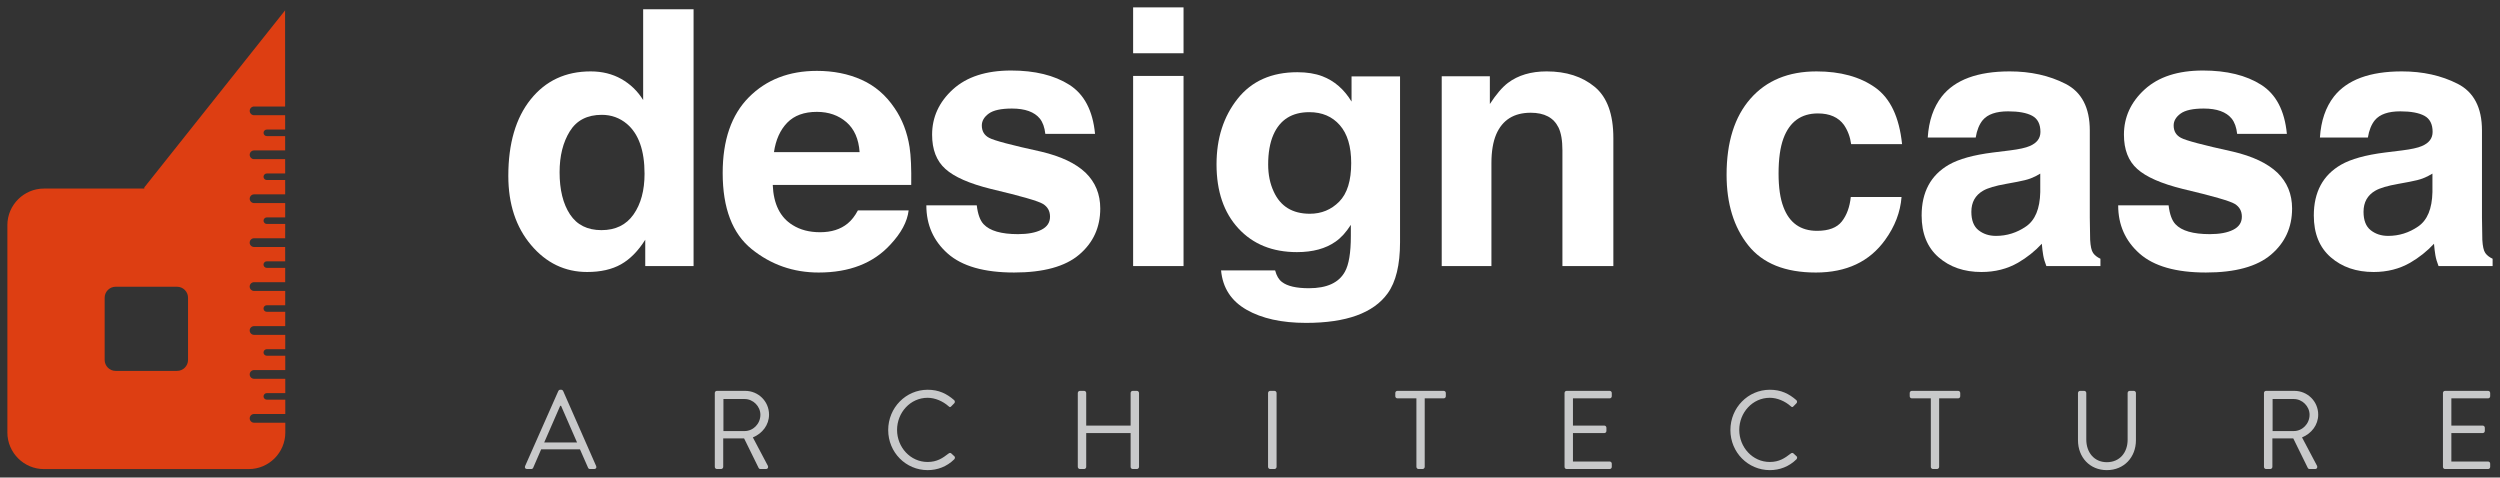
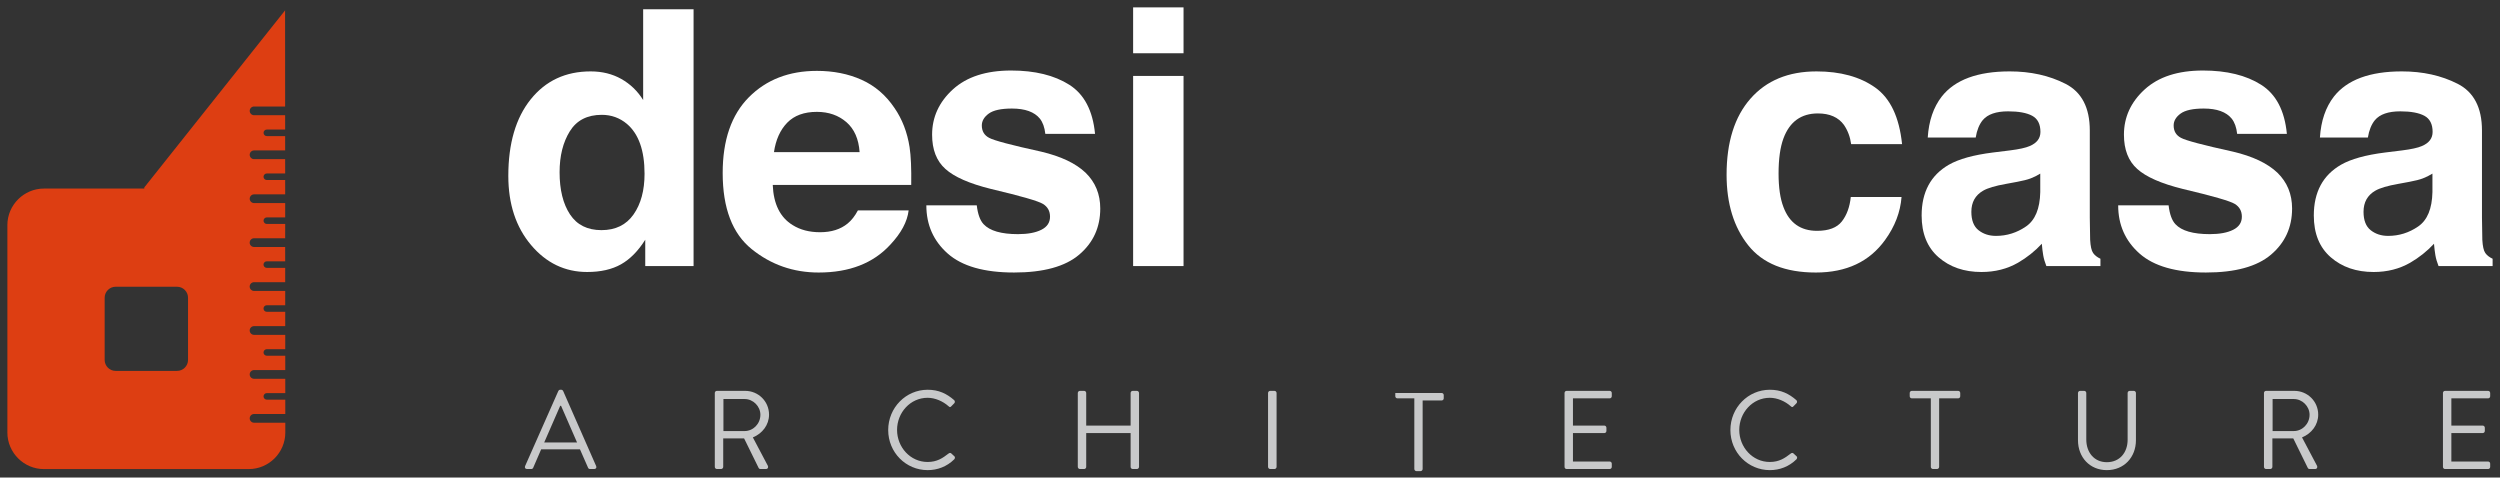
<svg xmlns="http://www.w3.org/2000/svg" version="1.1" id="レイヤー_1" x="0px" y="0px" viewBox="0 0 508.24 97.075" style="enable-background:new 0 0 508.24 97.075;" xml:space="preserve">
  <rect x="0" y="0" width="508.24" height="97.075" fill="#333333" stroke="none" />
  <style type="text/css">
	.st0{fill:#FFFFFF;}
	.st1{fill:#C8C9CA;}
	.st2{fill:#DD3E12;}
</style>
  <g>
    <g>
      <path class="st0" d="M126.318,16.057c1.82,1.029,3.298,2.452,4.433,4.274V1.89H141v52.2h-9.823v-5.355    c-1.442,2.293-3.085,3.96-4.929,5c-1.844,1.04-4.138,1.56-6.88,1.56c-4.516,0-8.316-1.825-11.401-5.478    c-3.085-3.652-4.627-8.338-4.627-14.061c0-6.595,1.519-11.784,4.557-15.567c3.037-3.782,7.097-5.674,12.18-5.674    C122.417,14.514,124.498,15.029,126.318,16.057z M128.8,43.593c1.49-2.127,2.234-4.881,2.234-8.262    c0-4.728-1.193-8.109-3.582-10.142c-1.466-1.229-3.168-1.844-5.107-1.844c-2.955,0-5.124,1.116-6.507,3.352    c-1.383,2.234-2.075,5.005-2.075,8.316c0,3.57,0.704,6.425,2.11,8.563c1.406,2.14,3.54,3.21,6.401,3.21    C125.136,46.785,127.312,45.721,128.8,43.593z" />
      <path class="st0" d="M175.155,16.22c2.696,1.208,4.923,3.114,6.68,5.718c1.583,2.296,2.61,4.96,3.08,7.991    c0.272,1.776,0.383,4.333,0.333,7.671h-28.152c0.157,3.879,1.504,6.596,4.043,8.156c1.543,0.971,3.4,1.454,5.572,1.454    c2.302,0,4.173-0.591,5.612-1.773c0.784-0.638,1.478-1.525,2.08-2.659h10.319c-0.272,2.293-1.522,4.622-3.747,6.985    c-3.463,3.759-8.31,5.64-14.543,5.64c-5.144,0-9.682-1.586-13.615-4.756c-3.932-3.172-5.899-8.329-5.899-15.475    c0-6.697,1.775-11.83,5.325-15.404c3.549-3.572,8.158-5.359,13.823-5.359C169.429,14.408,172.459,15.012,175.155,16.22z     M160.035,24.949c-1.428,1.473-2.325,3.468-2.692,5.985h17.411c-0.184-2.683-1.081-4.719-2.692-6.109    c-1.611-1.388-3.609-2.083-5.994-2.083C163.474,22.741,161.463,23.478,160.035,24.949z" />
      <path class="st0" d="M198.573,41.749c0.213,1.797,0.677,3.075,1.389,3.83c1.259,1.348,3.587,2.021,6.984,2.021    c1.996,0,3.582-0.295,4.757-0.886c1.175-0.591,1.763-1.478,1.763-2.66c0-1.135-0.474-1.997-1.421-2.588    c-0.947-0.591-4.471-1.608-10.573-3.05c-4.392-1.087-7.487-2.447-9.284-4.078c-1.796-1.608-2.695-3.924-2.695-6.952    c0-3.569,1.404-6.636,4.212-9.201c2.808-2.565,6.758-3.848,11.852-3.848c4.833,0,8.771,0.964,11.816,2.889    c3.044,1.927,4.792,5.255,5.243,9.983h-10.107c-0.142-1.3-0.51-2.328-1.102-3.085c-1.114-1.371-3.011-2.057-5.69-2.057    c-2.205,0-3.775,0.343-4.712,1.029c-0.936,0.685-1.405,1.489-1.405,2.411c0,1.159,0.497,1.998,1.494,2.518    c0.995,0.544,4.512,1.477,10.552,2.801c4.026,0.946,7.044,2.376,9.054,4.291c1.986,1.939,2.979,4.362,2.979,7.271    c0,3.828-1.428,6.955-4.283,9.38c-2.854,2.423-7.266,3.634-13.235,3.634c-6.089,0-10.583-1.283-13.486-3.848    c-2.902-2.565-4.353-5.834-4.353-9.806H198.573z" />
      <path class="st0" d="M240.609,10.826H230.36V1.5h10.249V10.826z M230.36,15.436h10.249V54.09H230.36V15.436z" />
-       <path class="st0" d="M268.814,15.495c2.455,0.936,4.438,2.655,5.95,5.156v-5.123h9.858v33.736c0,4.588-0.84,8.047-2.517,10.375    c-2.885,4.002-8.417,6.002-16.597,6.002c-4.941,0-8.972-0.891-12.092-2.674c-3.121-1.783-4.847-4.449-5.178-7.993h10.993    c0.283,1.087,0.744,1.87,1.383,2.348c1.087,0.849,2.919,1.272,5.497,1.272c3.64,0,6.076-1.12,7.305-3.361    c0.803-1.435,1.205-3.849,1.205-7.243v-2.283c-0.97,1.522-2.01,2.664-3.121,3.425c-2.01,1.414-4.622,2.121-7.837,2.121    c-4.965,0-8.931-1.603-11.897-4.813c-2.967-3.208-4.451-7.553-4.451-13.033c0-5.286,1.428-9.728,4.285-13.328    c2.857-3.6,6.907-5.399,12.148-5.399C265.686,14.681,267.373,14.953,268.814,15.495z M272.256,40.993    c1.625-1.643,2.437-4.258,2.437-7.848c0-3.371-0.771-5.938-2.314-7.699c-1.542-1.763-3.608-2.643-6.197-2.643    c-3.531,0-5.968,1.534-7.31,4.6c-0.706,1.633-1.059,3.643-1.059,6.037c0,2.066,0.376,3.905,1.13,5.513    c1.365,3.002,3.814,4.503,7.345,4.503C268.643,43.456,270.632,42.634,272.256,40.993z" />
-       <path class="st0" d="M324.193,17.653c2.531,2.092,3.796,5.562,3.796,10.407v26.03h-10.355V30.579c0-2.033-0.27-3.593-0.809-4.681    c-0.987-1.986-2.864-2.979-5.633-2.979c-3.403,0-5.738,1.454-7.005,4.362c-0.657,1.537-0.986,3.499-0.986,5.887V54.09h-10.106    V15.507h9.787v5.638c1.295-1.984,2.519-3.416,3.673-4.29c2.071-1.562,4.697-2.341,7.875-2.341    C318.408,14.514,321.663,15.561,324.193,17.653z" />
      <path class="st0" d="M376.329,29.301c-0.19-1.44-0.675-2.742-1.458-3.9c-1.138-1.562-2.903-2.341-5.296-2.341    c-3.413,0-5.747,1.692-7.003,5.071c-0.664,1.792-0.996,4.175-0.996,7.146c0,2.83,0.332,5.106,0.996,6.827    c1.208,3.215,3.484,4.823,6.825,4.823c2.37,0,4.053-0.64,5.048-1.915c0.995-1.277,1.6-2.932,1.813-4.965h10.32    c-0.237,3.075-1.349,5.981-3.337,8.725c-3.172,4.421-7.868,6.631-14.092,6.631c-6.225,0-10.804-1.844-13.738-5.532    c-2.934-3.688-4.402-8.47-4.402-14.345c0-6.631,1.621-11.791,4.863-15.479c3.242-3.688,7.714-5.532,13.419-5.532    c4.851,0,8.82,1.088,11.908,3.263c3.088,2.175,4.916,6.016,5.485,11.524H376.329z" />
      <path class="st0" d="M408.596,30.579c1.88-0.236,3.226-0.532,4.036-0.887c1.452-0.614,2.179-1.572,2.179-2.872    c0-1.584-0.558-2.678-1.672-3.281c-1.114-0.601-2.75-0.903-4.906-0.903c-2.42,0-4.134,0.591-5.14,1.773    c-0.719,0.875-1.198,2.057-1.439,3.546h-9.751c0.213-3.381,1.163-6.158,2.849-8.333c2.683-3.406,7.289-5.108,13.818-5.108    c4.251,0,8.025,0.839,11.326,2.518c3.3,1.679,4.951,4.846,4.951,9.503v17.732c0,1.229,0.023,2.719,0.07,4.468    c0.071,1.324,0.272,2.222,0.603,2.695c0.331,0.473,0.828,0.863,1.49,1.17v1.491h-10.993c-0.308-0.78-0.521-1.513-0.639-2.199    c-0.119-0.685-0.212-1.465-0.283-2.34c-1.403,1.513-3.021,2.801-4.851,3.865c-2.188,1.253-4.661,1.879-7.42,1.879    c-3.519,0-6.426-0.998-8.721-2.997c-2.295-1.997-3.442-4.827-3.442-8.492c0-4.752,1.846-8.193,5.537-10.319    c2.024-1.158,5.002-1.986,8.932-2.482L408.596,30.579z M414.776,35.294c-0.647,0.402-1.301,0.728-1.959,0.976    c-0.659,0.248-1.563,0.478-2.714,0.692l-2.301,0.426c-2.156,0.378-3.705,0.839-4.645,1.383c-1.593,0.922-2.388,2.352-2.388,4.29    c0,1.726,0.486,2.974,1.458,3.742c0.972,0.768,2.154,1.153,3.547,1.153c2.209,0,4.243-0.638,6.103-1.915    c1.861-1.277,2.827-3.605,2.899-6.986V35.294z" />
      <path class="st0" d="M440.868,41.749c0.213,1.797,0.677,3.075,1.389,3.83c1.259,1.348,3.587,2.021,6.984,2.021    c1.996,0,3.582-0.295,4.757-0.886c1.175-0.591,1.763-1.478,1.763-2.66c0-1.135-0.474-1.997-1.421-2.588    c-0.947-0.591-4.471-1.608-10.573-3.05c-4.392-1.087-7.487-2.447-9.284-4.078c-1.796-1.608-2.695-3.924-2.695-6.952    c0-3.569,1.404-6.636,4.212-9.201s6.758-3.848,11.852-3.848c4.833,0,8.771,0.964,11.816,2.889    c3.044,1.927,4.792,5.255,5.243,9.983h-10.107c-0.142-1.3-0.51-2.328-1.102-3.085c-1.114-1.371-3.011-2.057-5.69-2.057    c-2.205,0-3.775,0.343-4.712,1.029c-0.936,0.685-1.405,1.489-1.405,2.411c0,1.159,0.497,1.998,1.494,2.518    c0.995,0.544,4.512,1.477,10.552,2.801c4.026,0.946,7.044,2.376,9.054,4.291c1.986,1.939,2.979,4.362,2.979,7.271    c0,3.828-1.428,6.955-4.283,9.38c-2.854,2.423-7.266,3.634-13.235,3.634c-6.088,0-10.583-1.283-13.486-3.848    c-2.902-2.565-4.353-5.834-4.353-9.806H440.868z" />
      <path class="st0" d="M488.325,30.579c1.88-0.236,3.226-0.532,4.036-0.887c1.452-0.614,2.179-1.572,2.179-2.872    c0-1.584-0.558-2.678-1.672-3.281c-1.114-0.601-2.75-0.903-4.907-0.903c-2.42,0-4.134,0.591-5.14,1.773    c-0.719,0.875-1.198,2.057-1.439,3.546h-9.751c0.213-3.381,1.163-6.158,2.849-8.333c2.683-3.406,7.289-5.108,13.818-5.108    c4.251,0,8.025,0.839,11.326,2.518c3.3,1.679,4.951,4.846,4.951,9.503v17.732c0,1.229,0.023,2.719,0.07,4.468    c0.071,1.324,0.272,2.222,0.603,2.695c0.331,0.473,0.828,0.863,1.49,1.17v1.491h-10.993c-0.308-0.78-0.521-1.513-0.639-2.199    c-0.119-0.685-0.212-1.465-0.283-2.34c-1.403,1.513-3.021,2.801-4.851,3.865c-2.188,1.253-4.661,1.879-7.42,1.879    c-3.519,0-6.426-0.998-8.721-2.997c-2.295-1.997-3.442-4.827-3.442-8.492c0-4.752,1.846-8.193,5.537-10.319    c2.024-1.158,5.002-1.986,8.932-2.482L488.325,30.579z M494.504,35.294c-0.647,0.402-1.301,0.728-1.959,0.976    c-0.659,0.248-1.563,0.478-2.714,0.692l-2.301,0.426c-2.156,0.378-3.705,0.839-4.645,1.383c-1.593,0.922-2.388,2.352-2.388,4.29    c0,1.726,0.486,2.974,1.458,3.742c0.972,0.768,2.154,1.153,3.547,1.153c2.209,0,4.243-0.638,6.103-1.915    c1.861-1.277,2.827-3.605,2.899-6.986V35.294z" />
    </g>
    <g>
      <path class="st1" d="M106.748,94.757l6.758-15.272c0.067-0.135,0.179-0.25,0.379-0.25h0.222c0.2,0,0.311,0.114,0.378,0.25    l6.715,15.272c0.133,0.296-0.045,0.591-0.379,0.591h-0.889c-0.2,0-0.334-0.137-0.378-0.25l-1.646-3.745h-7.893l-1.622,3.745    c-0.045,0.113-0.179,0.25-0.379,0.25h-0.889C106.792,95.348,106.614,95.053,106.748,94.757z M117.309,89.945    c-1.09-2.473-2.157-4.969-3.246-7.442h-0.178l-3.246,7.442H117.309z" />
      <path class="st1" d="M145.315,79.893c0-0.227,0.178-0.432,0.422-0.432h5.758c2.668,0,4.847,2.133,4.847,4.834    c0,2.088-1.356,3.835-3.29,4.629l3.046,5.764c0.156,0.295,0,0.659-0.378,0.659h-1.133c-0.2,0-0.312-0.114-0.356-0.205    l-2.957-6.014h-4.247v5.787c0,0.227-0.199,0.432-0.422,0.432h-0.867c-0.244,0-0.422-0.205-0.422-0.432V79.893z M151.384,87.632    c1.712,0,3.202-1.452,3.202-3.314c0-1.724-1.49-3.199-3.202-3.199h-4.313v6.513H151.384z" />
      <path class="st1" d="M188.594,79.235c2.246,0,3.869,0.794,5.381,2.111c0.178,0.182,0.2,0.454,0.023,0.636l-0.601,0.612    c-0.178,0.227-0.355,0.205-0.578-0.023c-1.156-1.021-2.735-1.702-4.246-1.702c-3.513,0-6.203,3.017-6.203,6.536    c0,3.494,2.69,6.513,6.203,6.513c1.934,0,3.068-0.794,4.246-1.702c0.223-0.182,0.4-0.159,0.534-0.068l0.667,0.612    c0.178,0.137,0.133,0.454-0.023,0.614c-1.512,1.497-3.424,2.201-5.403,2.201c-4.446,0-8.026-3.608-8.026-8.147    S184.147,79.235,188.594,79.235z" />
      <path class="st1" d="M219.112,79.893c0-0.227,0.2-0.432,0.422-0.432h0.867c0.244,0,0.422,0.205,0.422,0.432v6.626h9.027v-6.626    c0-0.227,0.178-0.432,0.422-0.432h0.867c0.223,0,0.422,0.205,0.422,0.432v15.023c0,0.227-0.199,0.432-0.422,0.432h-0.867    c-0.244,0-0.422-0.205-0.422-0.432v-6.875h-9.027v6.875c0,0.227-0.178,0.432-0.422,0.432h-0.867c-0.222,0-0.422-0.205-0.422-0.432    V79.893z" />
      <path class="st1" d="M257.79,79.893c0-0.227,0.2-0.432,0.422-0.432h0.89c0.222,0,0.422,0.205,0.422,0.432v15.023    c0,0.227-0.2,0.432-0.422,0.432h-0.89c-0.222,0-0.422-0.205-0.422-0.432V79.893z" />
-       <path class="st1" d="M287.949,80.982h-3.868c-0.245,0-0.423-0.203-0.423-0.43v-0.659c0-0.227,0.178-0.432,0.423-0.432h9.427    c0.244,0,0.422,0.205,0.422,0.432v0.659c0,0.227-0.178,0.43-0.422,0.43h-3.868v13.934c0,0.227-0.2,0.432-0.423,0.432h-0.845    c-0.222,0-0.422-0.205-0.422-0.432V80.982z" />
+       <path class="st1" d="M287.949,80.982h-3.868c-0.245,0-0.423-0.203-0.423-0.43v-0.659h9.427    c0.244,0,0.422,0.205,0.422,0.432v0.659c0,0.227-0.178,0.43-0.422,0.43h-3.868v13.934c0,0.227-0.2,0.432-0.423,0.432h-0.845    c-0.222,0-0.422-0.205-0.422-0.432V80.982z" />
      <path class="st1" d="M318.065,79.893c0-0.227,0.178-0.432,0.422-0.432h8.76c0.244,0,0.422,0.205,0.422,0.432v0.659    c0,0.227-0.178,0.43-0.422,0.43h-7.471v5.537h6.381c0.222,0,0.422,0.205,0.422,0.432v0.659c0,0.25-0.2,0.432-0.422,0.432h-6.381    v5.785h7.471c0.244,0,0.422,0.205,0.422,0.432v0.659c0,0.227-0.178,0.432-0.422,0.432h-8.76c-0.244,0-0.422-0.205-0.422-0.432    V79.893z" />
      <path class="st1" d="M359.809,79.235c2.246,0,3.869,0.794,5.381,2.111c0.178,0.182,0.2,0.454,0.023,0.636l-0.601,0.612    c-0.178,0.227-0.355,0.205-0.578-0.023c-1.156-1.021-2.735-1.702-4.246-1.702c-3.513,0-6.203,3.017-6.203,6.536    c0,3.494,2.69,6.513,6.203,6.513c1.934,0,3.068-0.794,4.246-1.702c0.223-0.182,0.4-0.159,0.534-0.068l0.666,0.612    c0.179,0.137,0.133,0.454-0.022,0.614c-1.512,1.497-3.424,2.201-5.403,2.201c-4.446,0-8.026-3.608-8.026-8.147    S355.363,79.235,359.809,79.235z" />
      <path class="st1" d="M392.528,80.982h-3.868c-0.245,0-0.423-0.203-0.423-0.43v-0.659c0-0.227,0.178-0.432,0.423-0.432h9.427    c0.244,0,0.422,0.205,0.422,0.432v0.659c0,0.227-0.178,0.43-0.422,0.43h-3.868v13.934c0,0.227-0.2,0.432-0.423,0.432h-0.845    c-0.222,0-0.422-0.205-0.422-0.432V80.982z" />
      <path class="st1" d="M422.444,79.893c0-0.227,0.2-0.432,0.422-0.432h0.845c0.245,0,0.423,0.205,0.423,0.432v9.463    c0,2.588,1.578,4.607,4.179,4.607c2.624,0,4.225-1.974,4.225-4.562v-9.508c0-0.227,0.178-0.432,0.422-0.432h0.845    c0.223,0,0.423,0.205,0.423,0.432v9.6c0,3.449-2.401,6.082-5.914,6.082c-3.491,0-5.869-2.633-5.869-6.082V79.893z" />
      <path class="st1" d="M460.255,79.893c0-0.227,0.178-0.432,0.422-0.432h5.758c2.668,0,4.847,2.133,4.847,4.834    c0,2.088-1.356,3.835-3.29,4.629l3.046,5.764c0.156,0.295,0,0.659-0.378,0.659h-1.133c-0.2,0-0.312-0.114-0.356-0.205    l-2.957-6.014h-4.247v5.787c0,0.227-0.199,0.432-0.422,0.432h-0.867c-0.244,0-0.422-0.205-0.422-0.432V79.893z M466.324,87.632    c1.712,0,3.202-1.452,3.202-3.314c0-1.724-1.49-3.199-3.202-3.199h-4.313v6.513H466.324z" />
      <path class="st1" d="M496.642,79.893c0-0.227,0.178-0.432,0.422-0.432h8.76c0.244,0,0.422,0.205,0.422,0.432v0.659    c0,0.227-0.178,0.43-0.422,0.43h-7.471v5.537h6.381c0.222,0,0.422,0.205,0.422,0.432v0.659c0,0.25-0.2,0.432-0.422,0.432h-6.381    v5.785h7.471c0.244,0,0.422,0.205,0.422,0.432v0.659c0,0.227-0.178,0.432-0.422,0.432h-8.76c-0.244,0-0.422-0.205-0.422-0.432    V79.893z" />
    </g>
    <g>
      <path class="st2" d="M51.651,85.936c-0.49,0-0.887-0.397-0.887-0.887s0.397-0.887,0.887-0.887h6.349l-0.002-2.912h-3.758    c-0.367,0-0.666-0.298-0.666-0.666s0.298-0.666,0.666-0.666h3.757l-0.002-2.912h-6.345c-0.49,0-0.887-0.397-0.887-0.887    s0.397-0.887,0.887-0.887h6.344l-0.002-2.912h-3.753c-0.367,0-0.666-0.298-0.666-0.666s0.298-0.666,0.666-0.666h3.752    l-0.002-2.913h-6.341c-0.49,0-0.887-0.397-0.887-0.887s0.397-0.887,0.887-0.887h6.34l-0.002-2.912h-3.748    c-0.367,0-0.666-0.298-0.666-0.666c0-0.367,0.298-0.666,0.666-0.666h3.747l-0.002-2.912h-6.336c-0.49,0-0.887-0.397-0.887-0.887    c0-0.49,0.397-0.887,0.887-0.887h6.335l-0.002-2.912h-3.743c-0.367,0-0.666-0.298-0.666-0.666c0-0.367,0.298-0.666,0.666-0.666    h3.742l-0.002-2.913h-6.331c-0.49,0-0.887-0.397-0.887-0.887s0.397-0.887,0.887-0.887h6.33L57.98,45.53h-3.738    c-0.367,0-0.666-0.298-0.666-0.666s0.298-0.666,0.666-0.666h3.737l-0.002-2.912h-6.326c-0.49,0-0.887-0.397-0.887-0.887    s0.397-0.887,0.887-0.887h6.325l-0.002-2.913h-3.733c-0.367,0-0.666-0.298-0.666-0.666c0-0.367,0.298-0.666,0.666-0.666h3.732    l-0.002-2.912h-6.321c-0.49,0-0.887-0.397-0.887-0.887s0.397-0.887,0.887-0.887h6.32L57.97,27.67h-3.728    c-0.367,0-0.666-0.298-0.666-0.666c0-0.367,0.298-0.666,0.666-0.666h3.727l-0.002-2.912h-6.316c-0.49,0-0.887-0.397-0.887-0.887    c0-0.49,0.397-0.887,0.887-0.887h6.315l-0.011-19.54L29.338,38.097v0.237H8.934c-4.089,0-7.434,3.346-7.434,7.434V87.93    c0,4.089,3.345,7.434,7.434,7.434h41.635c4.089,0,7.434-3.345,7.434-7.434l-0.001-1.994H51.651z M38.227,73.173    c0,1.227-1.004,2.23-2.23,2.23h-12.49c-1.227,0-2.23-1.003-2.23-2.23V60.524c0-1.227,1.004-2.23,2.23-2.23h12.49    c1.227,0,2.23,1.003,2.23,2.23V73.173z" />
    </g>
  </g>
</svg>